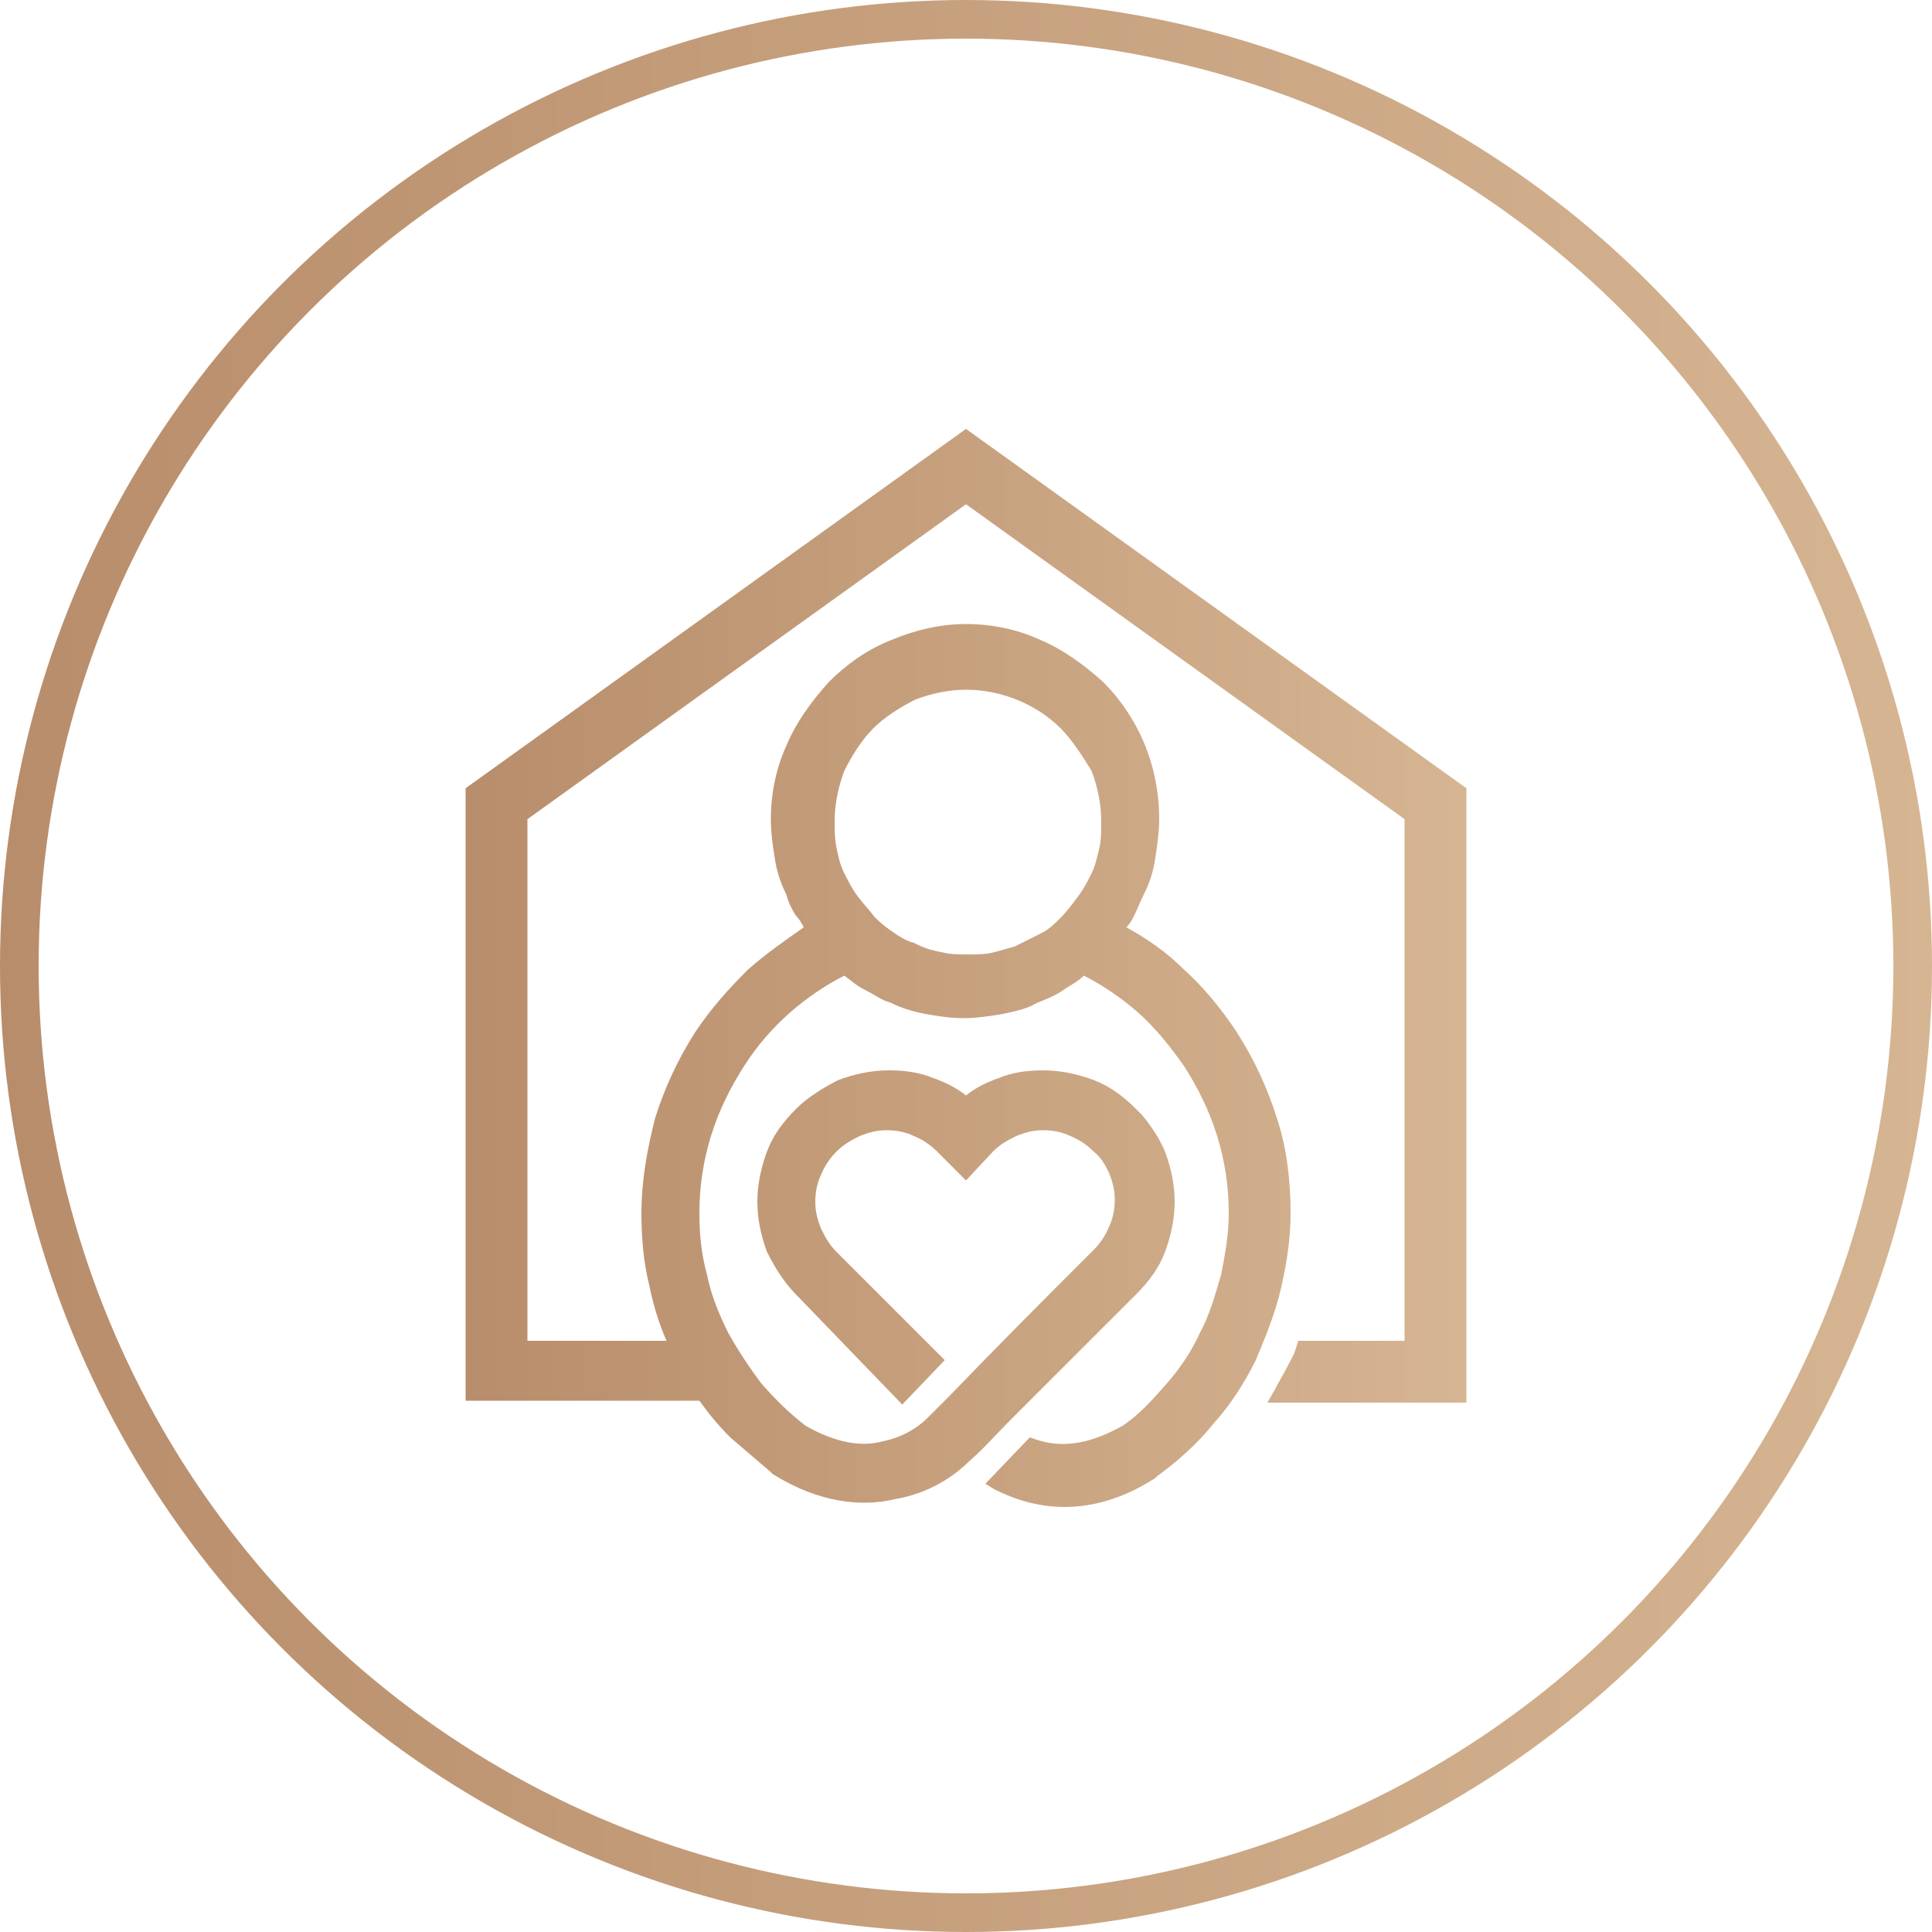
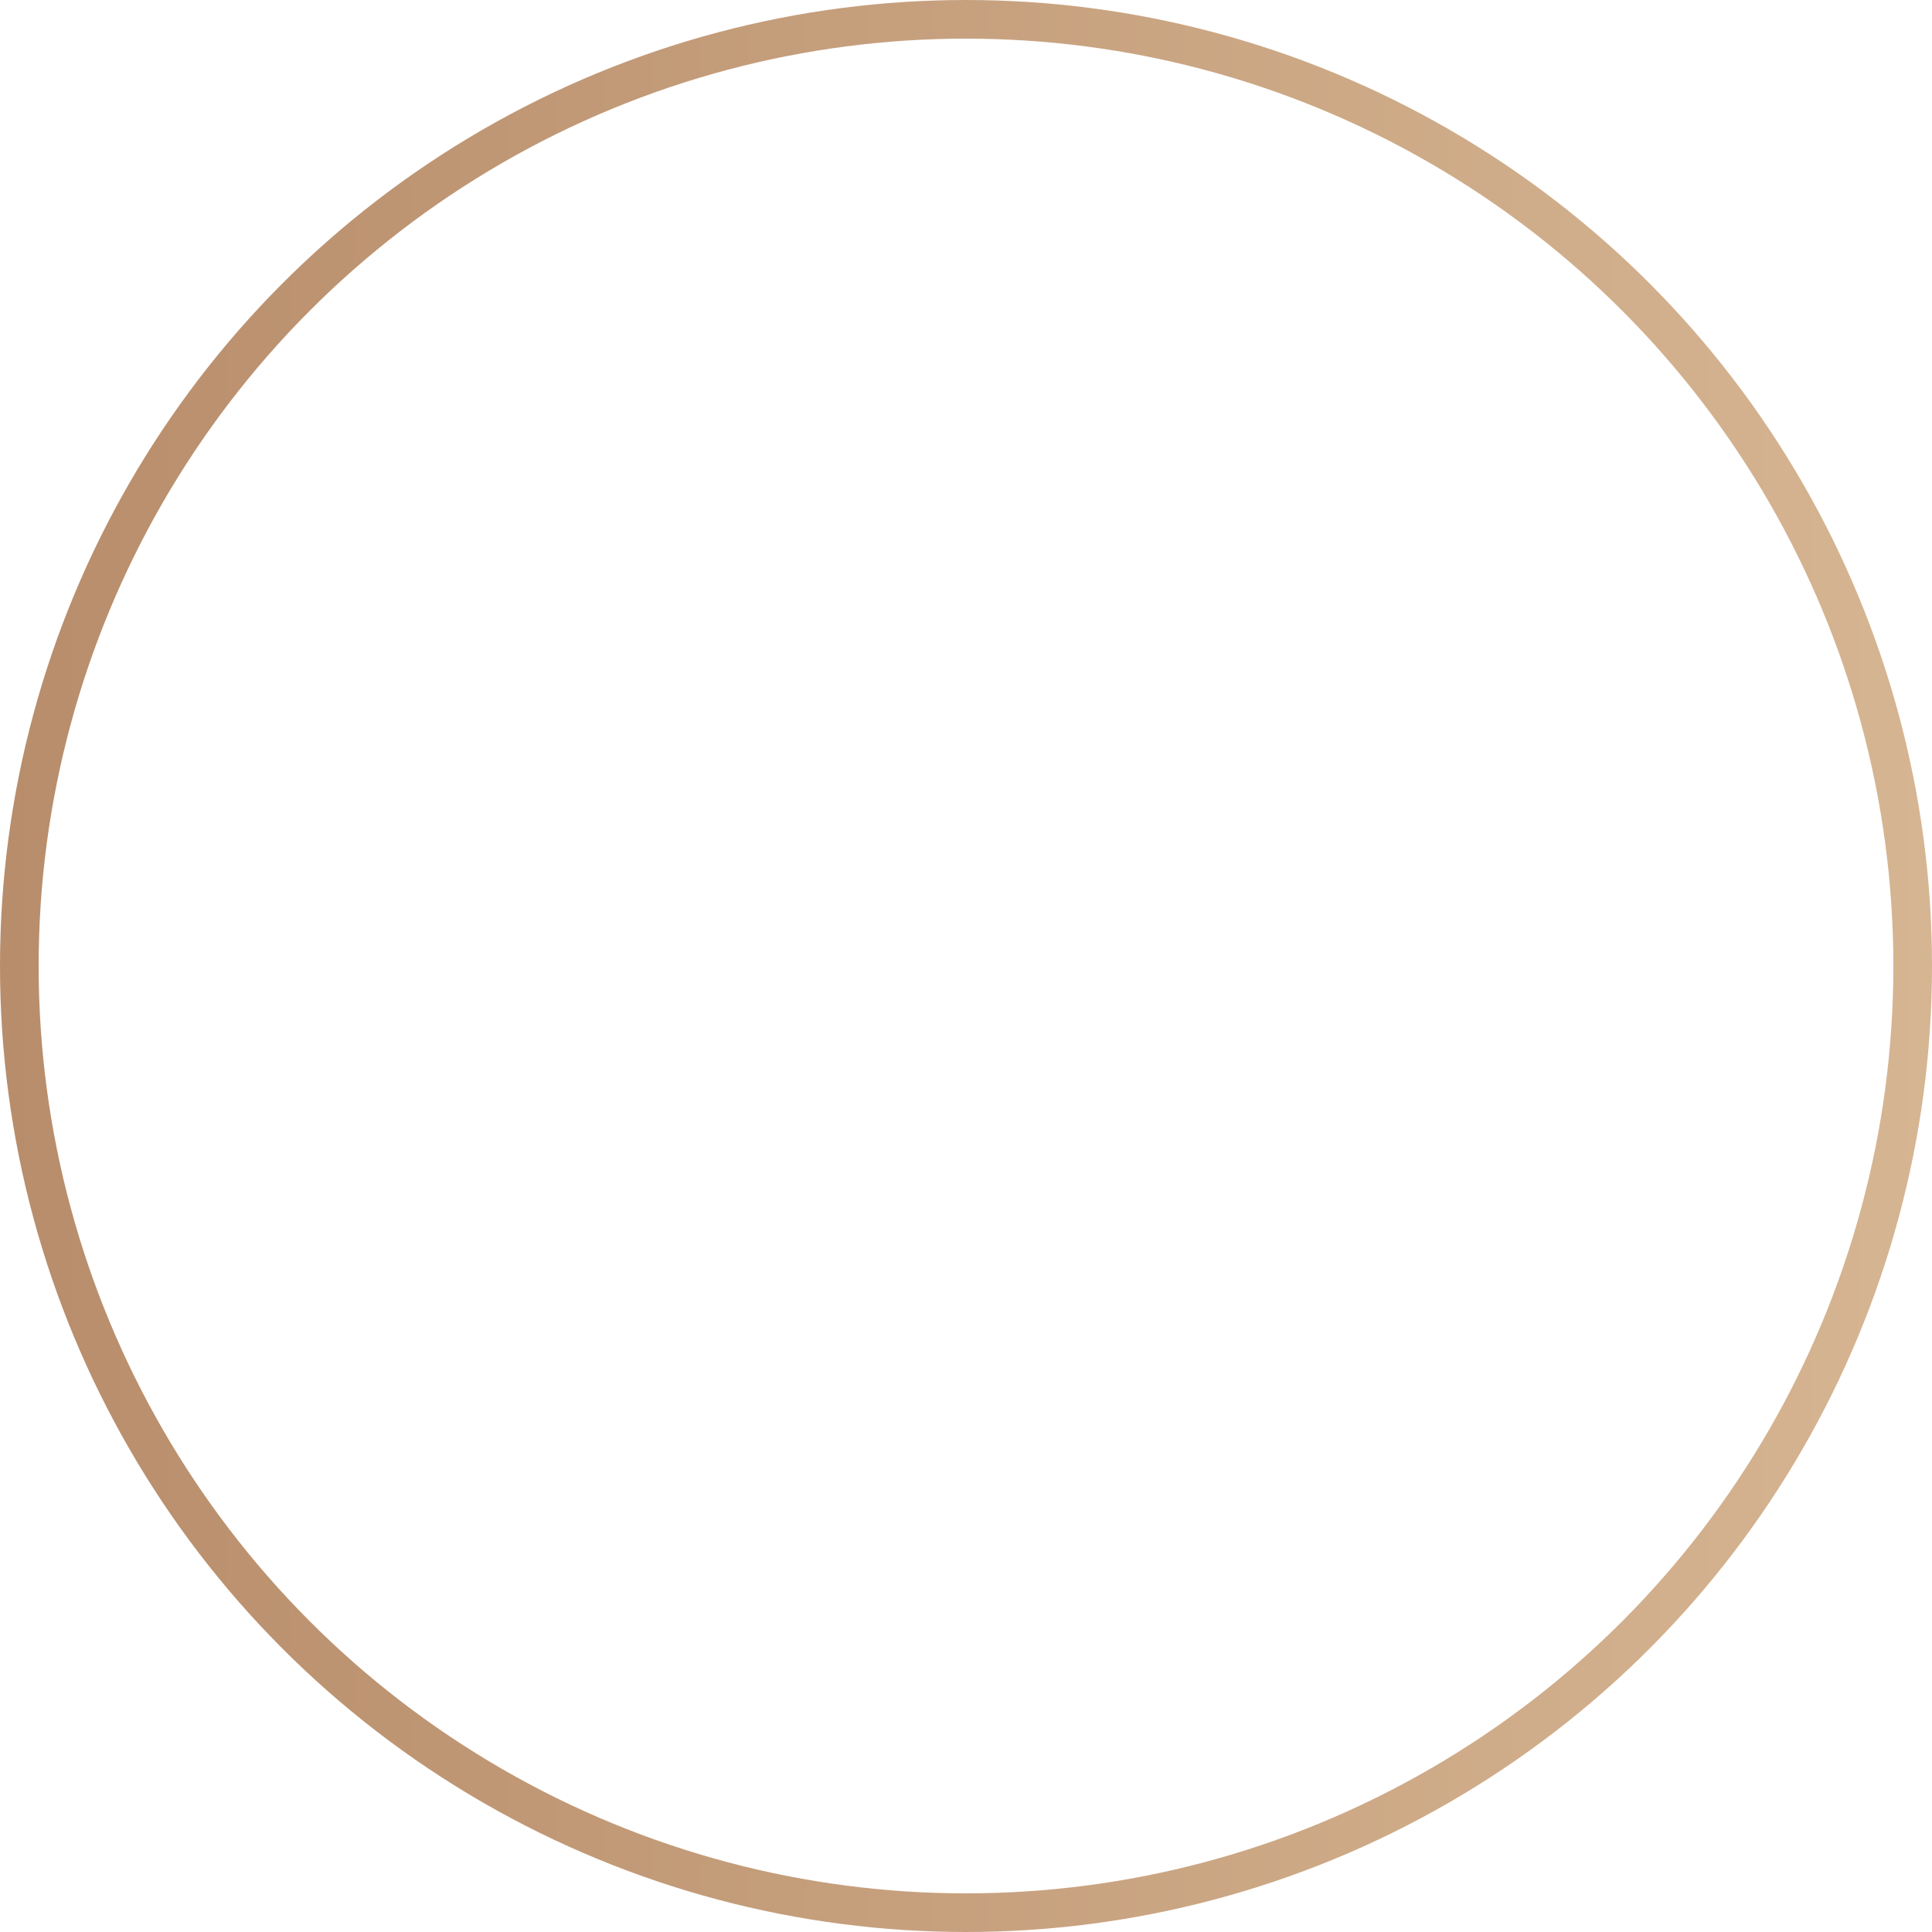
<svg xmlns="http://www.w3.org/2000/svg" version="1.1" id="Layer_1" x="0px" y="0px" width="100px" height="100px" viewBox="0 0 100 100" enable-background="new 0 0 100 100" xml:space="preserve">
  <linearGradient id="SVGID_1_" gradientUnits="userSpaceOnUse" x1="0" y1="50" x2="100" y2="50">
    <stop offset="0" style="stop-color:#B88D6B" />
    <stop offset="1" style="stop-color:#D6B592" />
  </linearGradient>
  <circle fill-rule="evenodd" clip-rule="evenodd" fill="none" stroke="url(#SVGID_1_)" stroke-width="2" stroke-miterlimit="10" cx="50" cy="50" r="49" />
  <linearGradient id="path_00000033368653378737495100000004368825227800690307_" gradientUnits="userSpaceOnUse" x1="24.081" y1="50" x2="75.918" y2="50">
    <stop offset="0" style="stop-color:#B88D6B" />
    <stop offset="1" style="stop-color:#D6B592" />
  </linearGradient>
-   <path id="path" fill-rule="evenodd" clip-rule="evenodd" fill="url(#path_00000033368653378737495100000004368825227800690307_)" d=" M54.9,37.7c-1.2-1.2-3-2-4.9-2c-0.9,0-1.8,0.2-2.6,0.5c-0.8,0.4-1.6,0.9-2.2,1.5c-0.6,0.6-1.1,1.4-1.5,2.2c-0.3,0.8-0.5,1.7-0.5,2.6 c0,0.5,0,0.9,0.1,1.4c0.1,0.5,0.2,0.9,0.4,1.3c0.2,0.4,0.4,0.8,0.7,1.2c0.3,0.4,0.6,0.7,0.9,1.1c0.3,0.3,0.7,0.6,1,0.8 c0.3,0.2,0.6,0.4,1,0.5l0.2,0.1c0.4,0.2,0.8,0.3,1.3,0.4c0.4,0.1,0.9,0.1,1.3,0.1c0.5,0,0.9,0,1.3-0.1c0.4-0.1,0.7-0.2,1.1-0.3 l0.2-0.1c0.4-0.2,0.8-0.4,1.2-0.6c0.4-0.2,0.7-0.5,1-0.8c0.3-0.3,0.6-0.7,0.9-1.1c0.3-0.4,0.5-0.8,0.7-1.2c0.2-0.4,0.3-0.9,0.4-1.3 c0.1-0.4,0.1-0.9,0.1-1.4c0-0.9-0.2-1.8-0.5-2.6C56,39.1,55.5,38.3,54.9,37.7 M41.2,57.4c0.6-0.6,1.4-1.1,2.2-1.5 c0.8-0.3,1.7-0.5,2.6-0.5c0.8,0,1.6,0.1,2.3,0.4c0.6,0.2,1.2,0.5,1.7,0.9c0.5-0.4,1.1-0.7,1.7-0.9c0.7-0.3,1.5-0.4,2.3-0.4 c0.9,0,1.8,0.2,2.6,0.5c0.8,0.3,1.5,0.8,2.2,1.5l0.3,0.3l0,0c0.5,0.6,0.9,1.2,1.2,1.9c0.3,0.8,0.5,1.7,0.5,2.6 c0,0.9-0.2,1.8-0.5,2.6c-0.3,0.8-0.8,1.5-1.5,2.2l-6.6,6.6c-0.7,0.7-1.3,1.4-2,2c-0.8,0.8-2.1,1.7-3.9,2c-1.7,0.4-3.9,0.2-6.3-1.3 c0,0-0.1-0.1-0.1-0.1c-0.7-0.6-1.4-1.2-2.1-1.8c-0.6-0.6-1.1-1.2-1.6-1.9H24.1V40.8L50,22.2l25.9,18.6v31.8H65.6l0.4-0.7 c0.2-0.4,0.4-0.7,0.6-1.1c0.2-0.4,0.4-0.7,0.5-1.1l0.1-0.3h5.5v-27L50,26.1L27.3,42.4v27h7.2c-0.4-0.9-0.7-1.9-0.9-2.9 c-0.3-1.2-0.4-2.5-0.4-3.7c0-1.7,0.3-3.3,0.7-4.9c0.5-1.6,1.2-3.1,2.1-4.5c0.8-1.2,1.7-2.2,2.7-3.2c0.9-0.8,1.9-1.5,2.9-2.2 c-0.1-0.2-0.2-0.4-0.4-0.6c-0.2-0.3-0.4-0.7-0.5-1.1c-0.3-0.6-0.5-1.2-0.6-1.9c-0.1-0.6-0.2-1.3-0.2-2c0-1.4,0.3-2.7,0.8-3.8 c0.5-1.2,1.3-2.3,2.2-3.3c0.9-0.9,2-1.7,3.3-2.2c1.2-0.5,2.5-0.8,3.8-0.8c1.4,0,2.7,0.3,3.8,0.8c1.2,0.5,2.3,1.3,3.3,2.2 c1.8,1.8,2.9,4.3,2.9,7.1c0,0.7-0.1,1.3-0.2,2c-0.1,0.7-0.3,1.3-0.6,1.9c-0.2,0.4-0.3,0.7-0.5,1.1c-0.1,0.2-0.2,0.4-0.4,0.6 c1.1,0.6,2.1,1.3,3,2.2c1,0.9,1.9,2,2.7,3.2c0.9,1.4,1.6,2.9,2.1,4.5c0.5,1.5,0.7,3.2,0.7,4.9c0,1.3-0.2,2.6-0.5,3.9 c-0.3,1.3-0.8,2.5-1.3,3.7c-0.6,1.2-1.3,2.3-2.2,3.3c-0.8,1-1.8,1.9-2.9,2.7c0,0-0.1,0.1-0.1,0.1c-1.7,1.1-3.3,1.5-4.7,1.5 c-1.4,0-2.6-0.4-3.6-0.9l-0.5-0.3l2.3-2.4l0.3,0.1c0.6,0.2,1.2,0.3,2,0.2c0.8-0.1,1.6-0.4,2.5-0.9c0.9-0.6,1.6-1.4,2.3-2.2 c0.7-0.8,1.3-1.7,1.7-2.6c0.5-0.9,0.8-2,1.1-3c0.2-1,0.4-2.1,0.4-3.2c0-1.4-0.2-2.7-0.6-4c-0.4-1.3-1-2.5-1.7-3.6 c-0.7-1-1.5-2-2.4-2.8c-0.8-0.7-1.8-1.4-2.8-1.9c-0.3,0.3-0.7,0.5-1,0.7c-0.4,0.3-0.9,0.5-1.4,0.7l-0.4,0.2l0,0 c-0.5,0.2-1,0.3-1.5,0.4c-0.6,0.1-1.3,0.2-1.9,0.2c-0.7,0-1.3-0.1-1.9-0.2c-0.6-0.1-1.3-0.3-1.9-0.6l-0.3-0.1v0 c-0.4-0.2-0.7-0.4-1.1-0.6c-0.4-0.2-0.7-0.5-1-0.7c-1,0.5-2,1.2-2.8,1.9c-0.9,0.8-1.7,1.7-2.4,2.8c-0.7,1.1-1.3,2.3-1.7,3.6 c-0.4,1.3-0.6,2.6-0.6,4c0,1.1,0.1,2.1,0.4,3.2c0.2,1,0.6,2,1.1,3c0.5,0.9,1.1,1.8,1.7,2.6c0.7,0.8,1.4,1.5,2.3,2.2 c1.6,0.9,2.9,1.1,4,0.8c1-0.2,1.8-0.7,2.3-1.2l0.7-0.7l0.1-0.1l0.3-0.3l0,0c2.5-2.6,5-5.1,7.5-7.6c0.3-0.3,0.6-0.7,0.8-1.2 c0.2-0.4,0.3-0.9,0.3-1.4c0-0.5-0.1-0.9-0.3-1.4c-0.2-0.4-0.4-0.8-0.8-1.1l0,0c-0.3-0.3-0.7-0.6-1.2-0.8c-0.4-0.2-0.9-0.3-1.4-0.3 c-0.5,0-0.9,0.1-1.4,0.3c-0.4,0.2-0.8,0.4-1.2,0.8L50,61.1l-1.4-1.4h0l-0.1-0.1c-0.3-0.3-0.7-0.6-1.2-0.8c-0.4-0.2-0.9-0.3-1.4-0.3 c-0.5,0-0.9,0.1-1.4,0.3c-0.4,0.2-0.8,0.4-1.2,0.8c-0.3,0.3-0.6,0.7-0.8,1.2c-0.2,0.4-0.3,0.9-0.3,1.4c0,0.5,0.1,0.9,0.3,1.4 c0.2,0.4,0.4,0.8,0.8,1.2l0,0l0,0l0,0l5.6,5.6l-2.2,2.3L41.2,67c-0.6-0.6-1.1-1.4-1.5-2.2c-0.3-0.8-0.5-1.7-0.5-2.6 c0-0.9,0.2-1.8,0.5-2.6C40,58.8,40.5,58.1,41.2,57.4L41.2,57.4z" />
</svg>